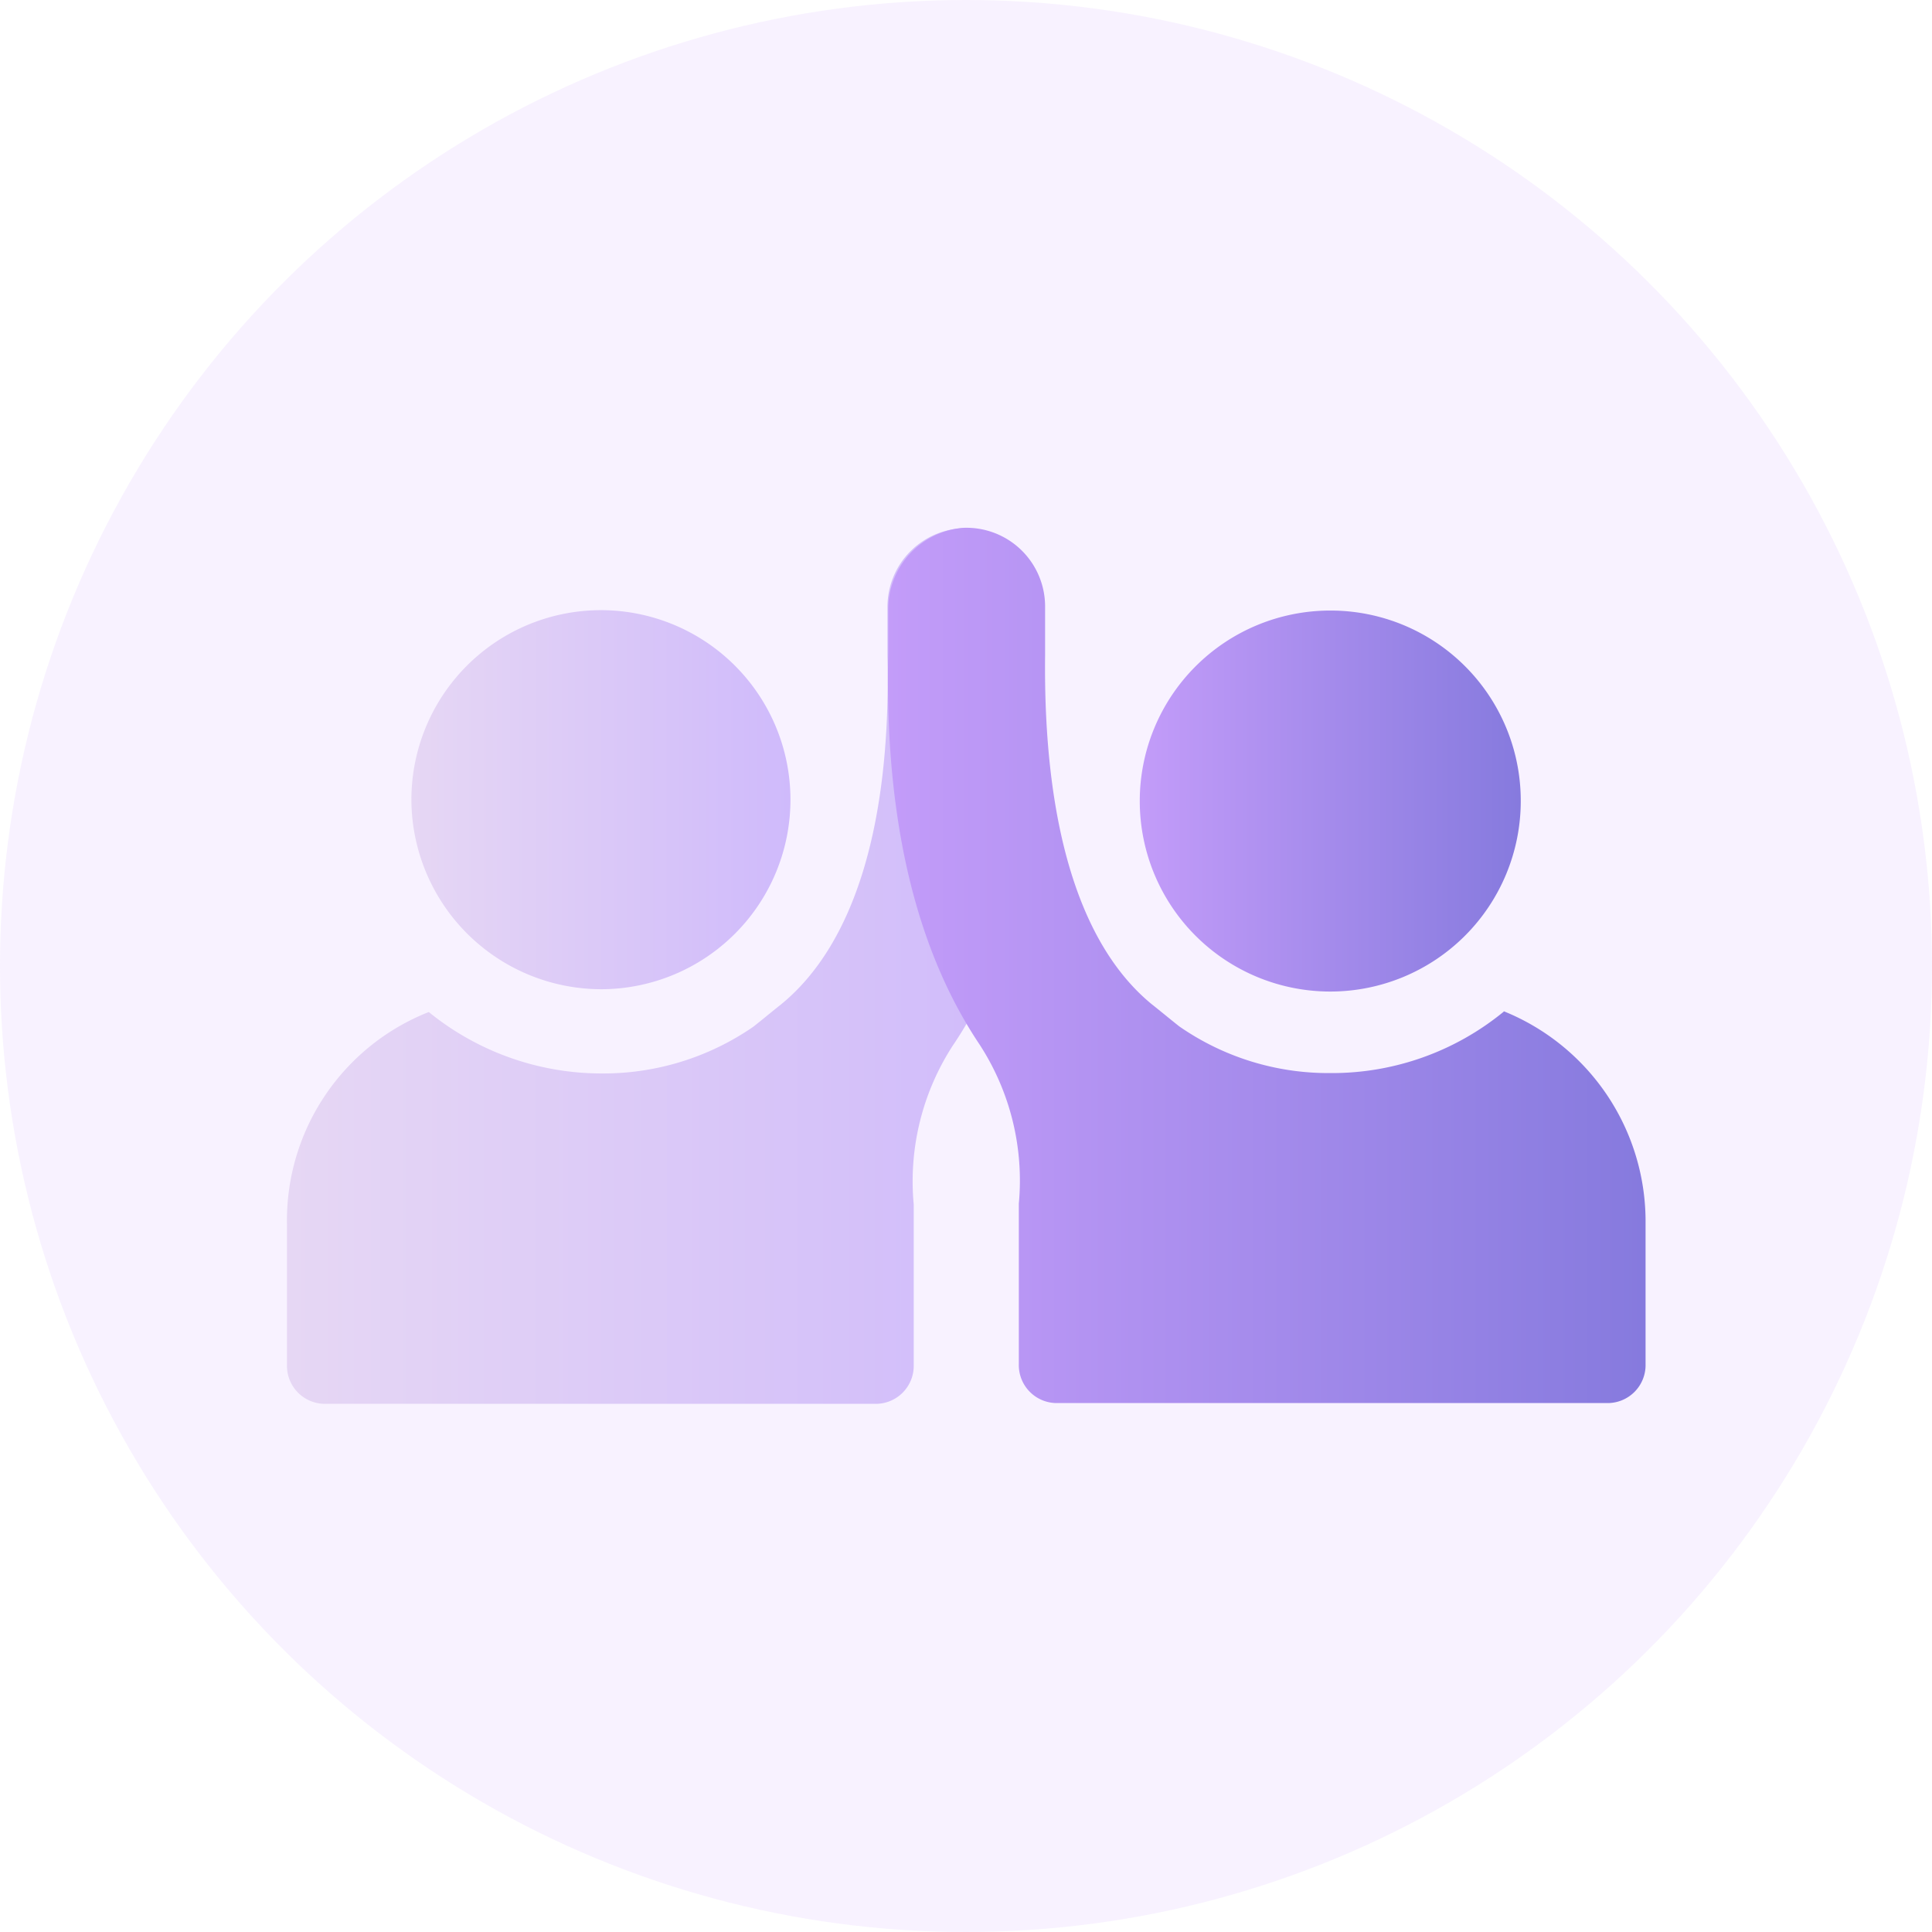
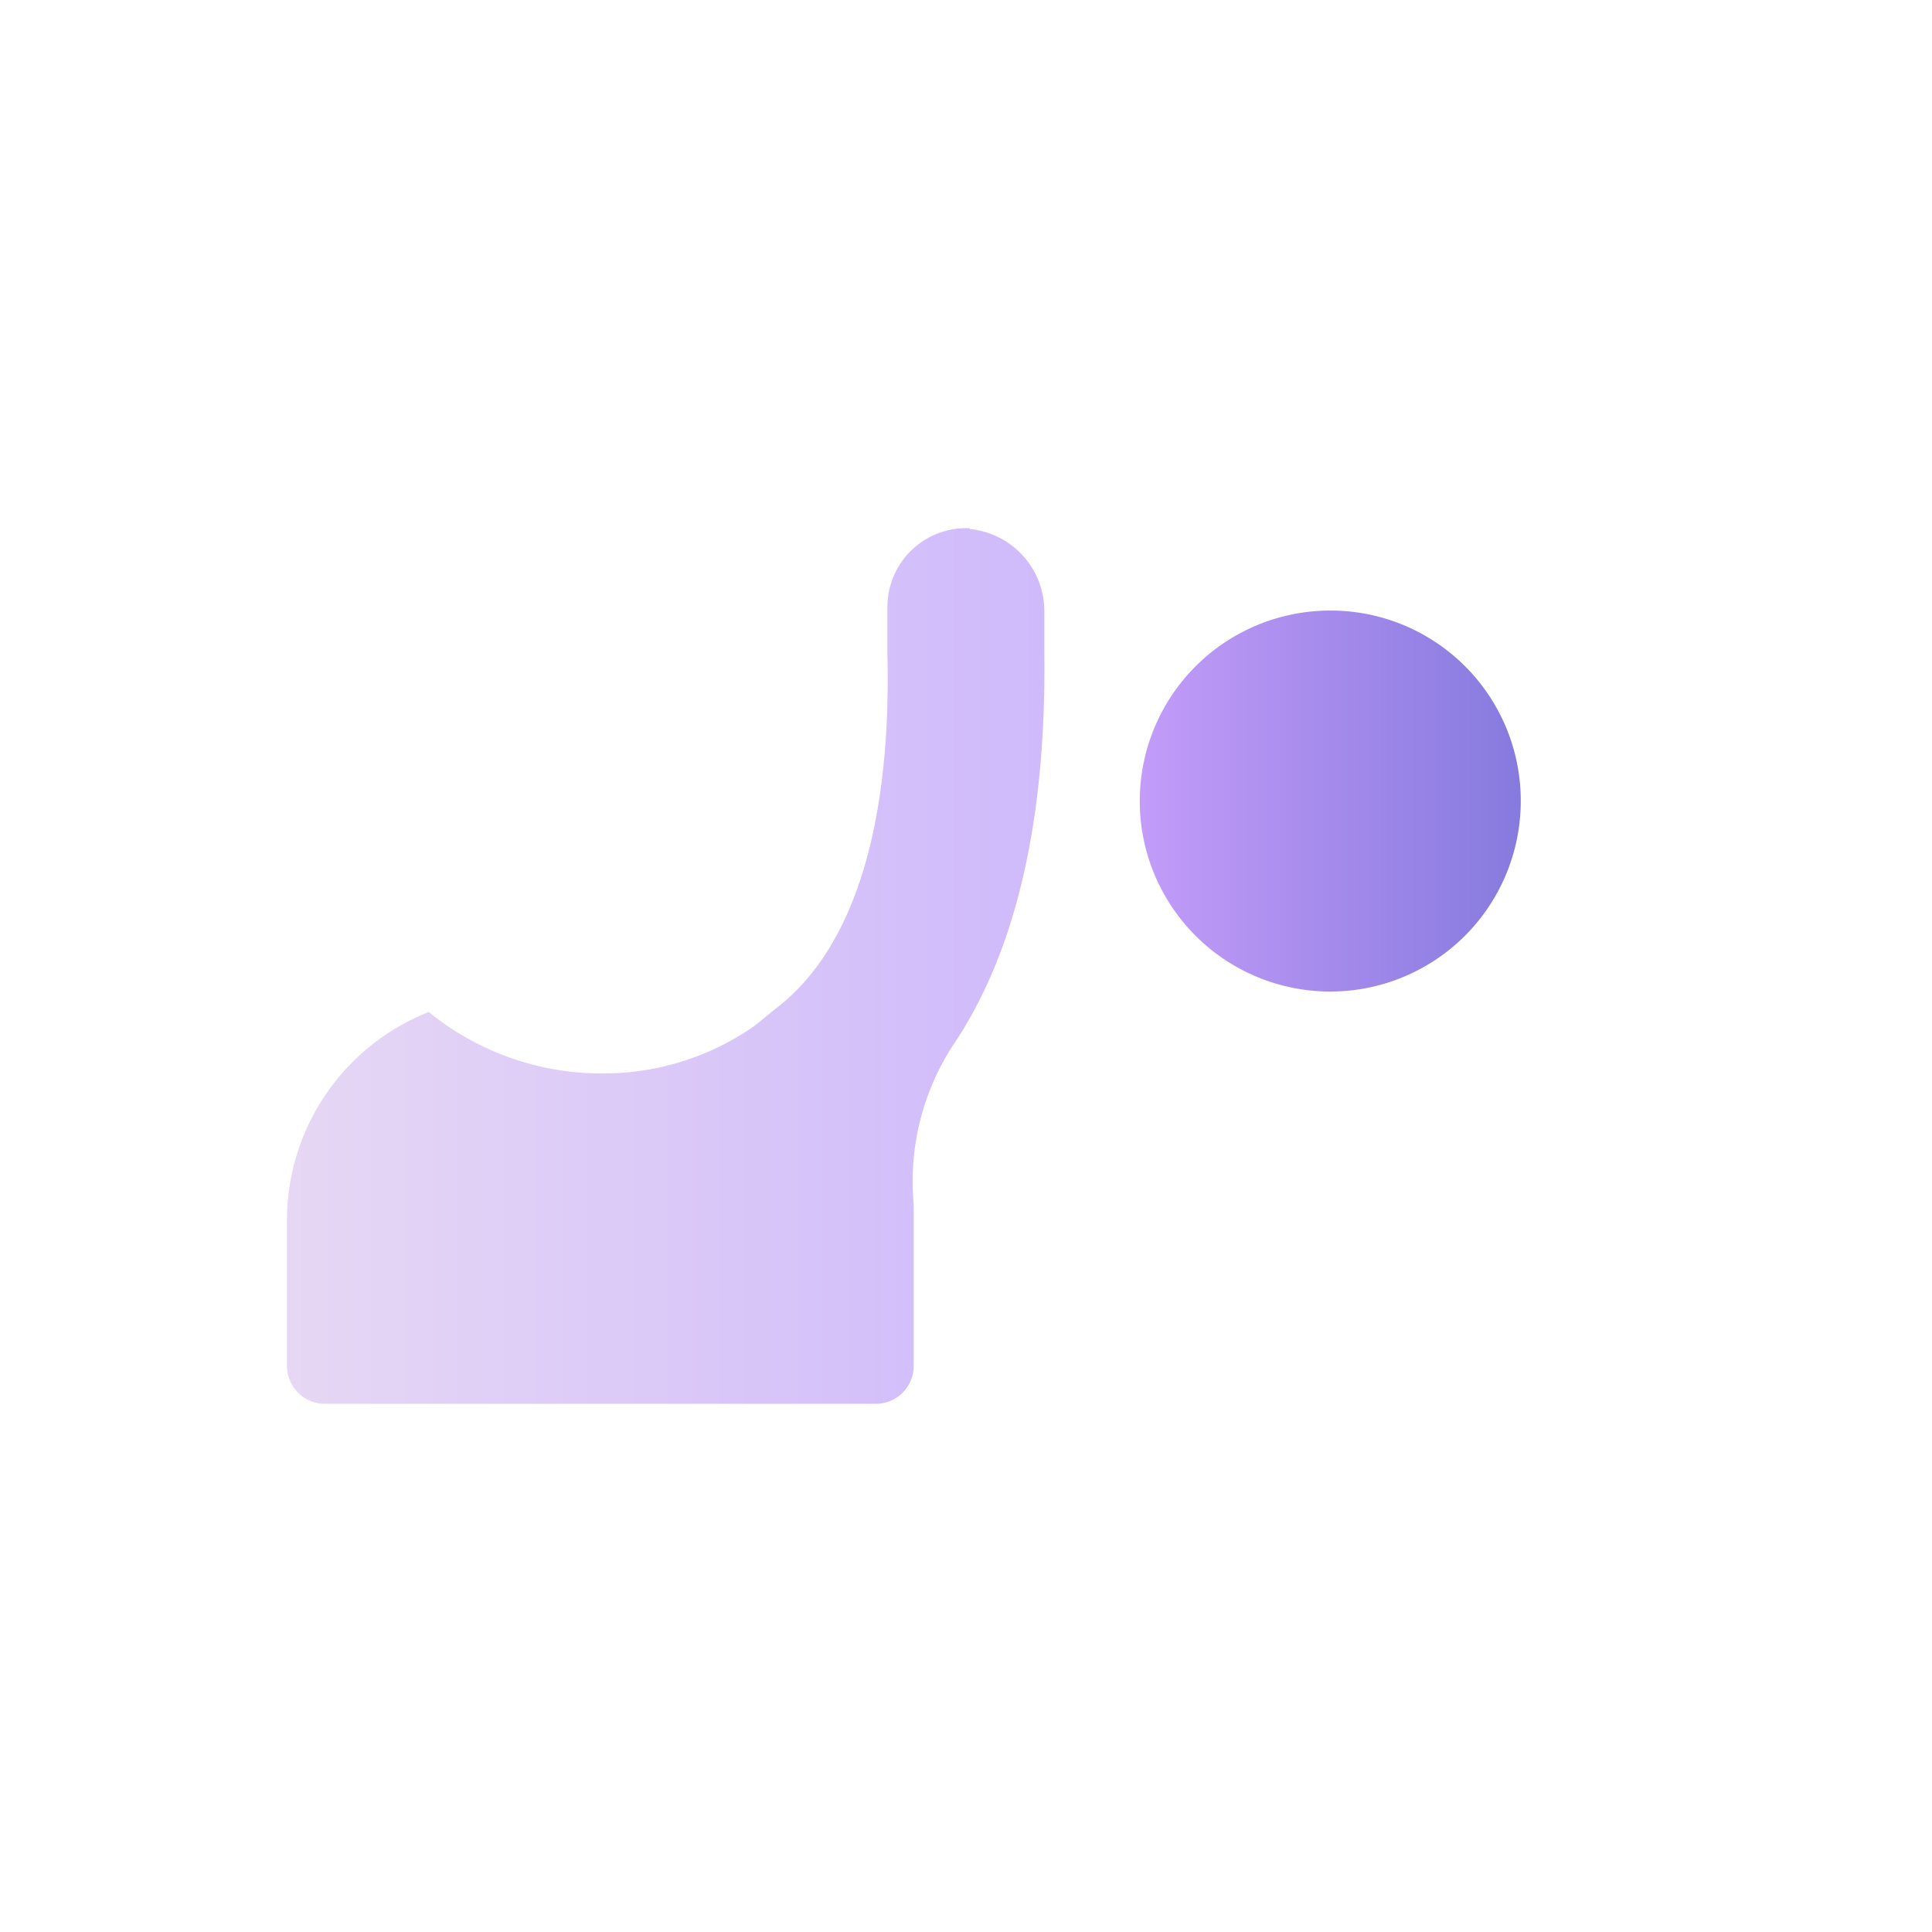
<svg xmlns="http://www.w3.org/2000/svg" xmlns:xlink="http://www.w3.org/1999/xlink" width="50" height="50" viewBox="0 0 50 50">
  <defs>
    <linearGradient id="a" y1="41.65" x2="1" y2="41.65" gradientUnits="objectBoundingBox">
      <stop offset="0" stop-color="#e6d7f4" />
      <stop offset="1" stop-color="#cfbafb" />
    </linearGradient>
    <linearGradient id="b" x1="0" y1="17.934" y2="17.934" xlink:href="#a" />
    <linearGradient id="c" y1="41.434" x2="0.999" y2="41.434" gradientUnits="objectBoundingBox">
      <stop offset="0" stop-color="#c39cf9" />
      <stop offset="1" stop-color="#867ade" />
    </linearGradient>
    <linearGradient id="d" y1="17.942" x2="1" y2="17.942" xlink:href="#c" />
  </defs>
  <g transform="translate(-0.003 0.001)">
-     <circle cx="25" cy="25" r="25" transform="translate(0.003 49.999) rotate(-90)" fill="#b97bff" opacity="0.1" />
-     <path d="M15.58,25.6a4.905,4.905,0,1,0-4.93-4.88,4.921,4.921,0,0,0,4.93,4.88Z" fill="url(#a)" />
    <path d="M25.1,13.67a2.036,2.036,0,0,0-2.13,2.03v1.26c.1,4.4-.87,7.49-2.75,9.03-.24.19-.48.39-.72.58a6.833,6.833,0,0,1-3.91,1.21,7.087,7.087,0,0,1-4.49-1.59A5.8,5.8,0,0,0,7.43,31.7v3.62a.983.983,0,0,0,1.01,1.01h14.2a.983.983,0,0,0,1.01-1.01V31.17a6.459,6.459,0,0,1,1.01-4.11c1.64-2.42,2.42-5.84,2.37-10.14V15.81a2.135,2.135,0,0,0-1.93-2.12h0v-.02Z" fill="url(#b)" />
    <path d="M34.43,15.8a4.93,4.93,0,1,0,4.93,4.93,4.921,4.921,0,0,0-4.93-4.93Z" fill="url(#c)" />
-     <path d="M38.92,26.18a7.006,7.006,0,0,1-4.49,1.59,6.76,6.76,0,0,1-3.91-1.21c-.24-.19-.48-.39-.72-.58-1.88-1.55-2.8-4.69-2.75-9.03V15.69a2.036,2.036,0,0,0-2.13-2.03,2.11,2.11,0,0,0-1.93,2.13V16.9c-.1,4.3.72,7.68,2.37,10.14a6.459,6.459,0,0,1,1.01,4.11V35.3a.983.983,0,0,0,1.01,1.01h14.2a.983.983,0,0,0,1.01-1.01V31.68a5.87,5.87,0,0,0-3.67-5.51h0Z" fill="url(#d)" />
  </g>
</svg>